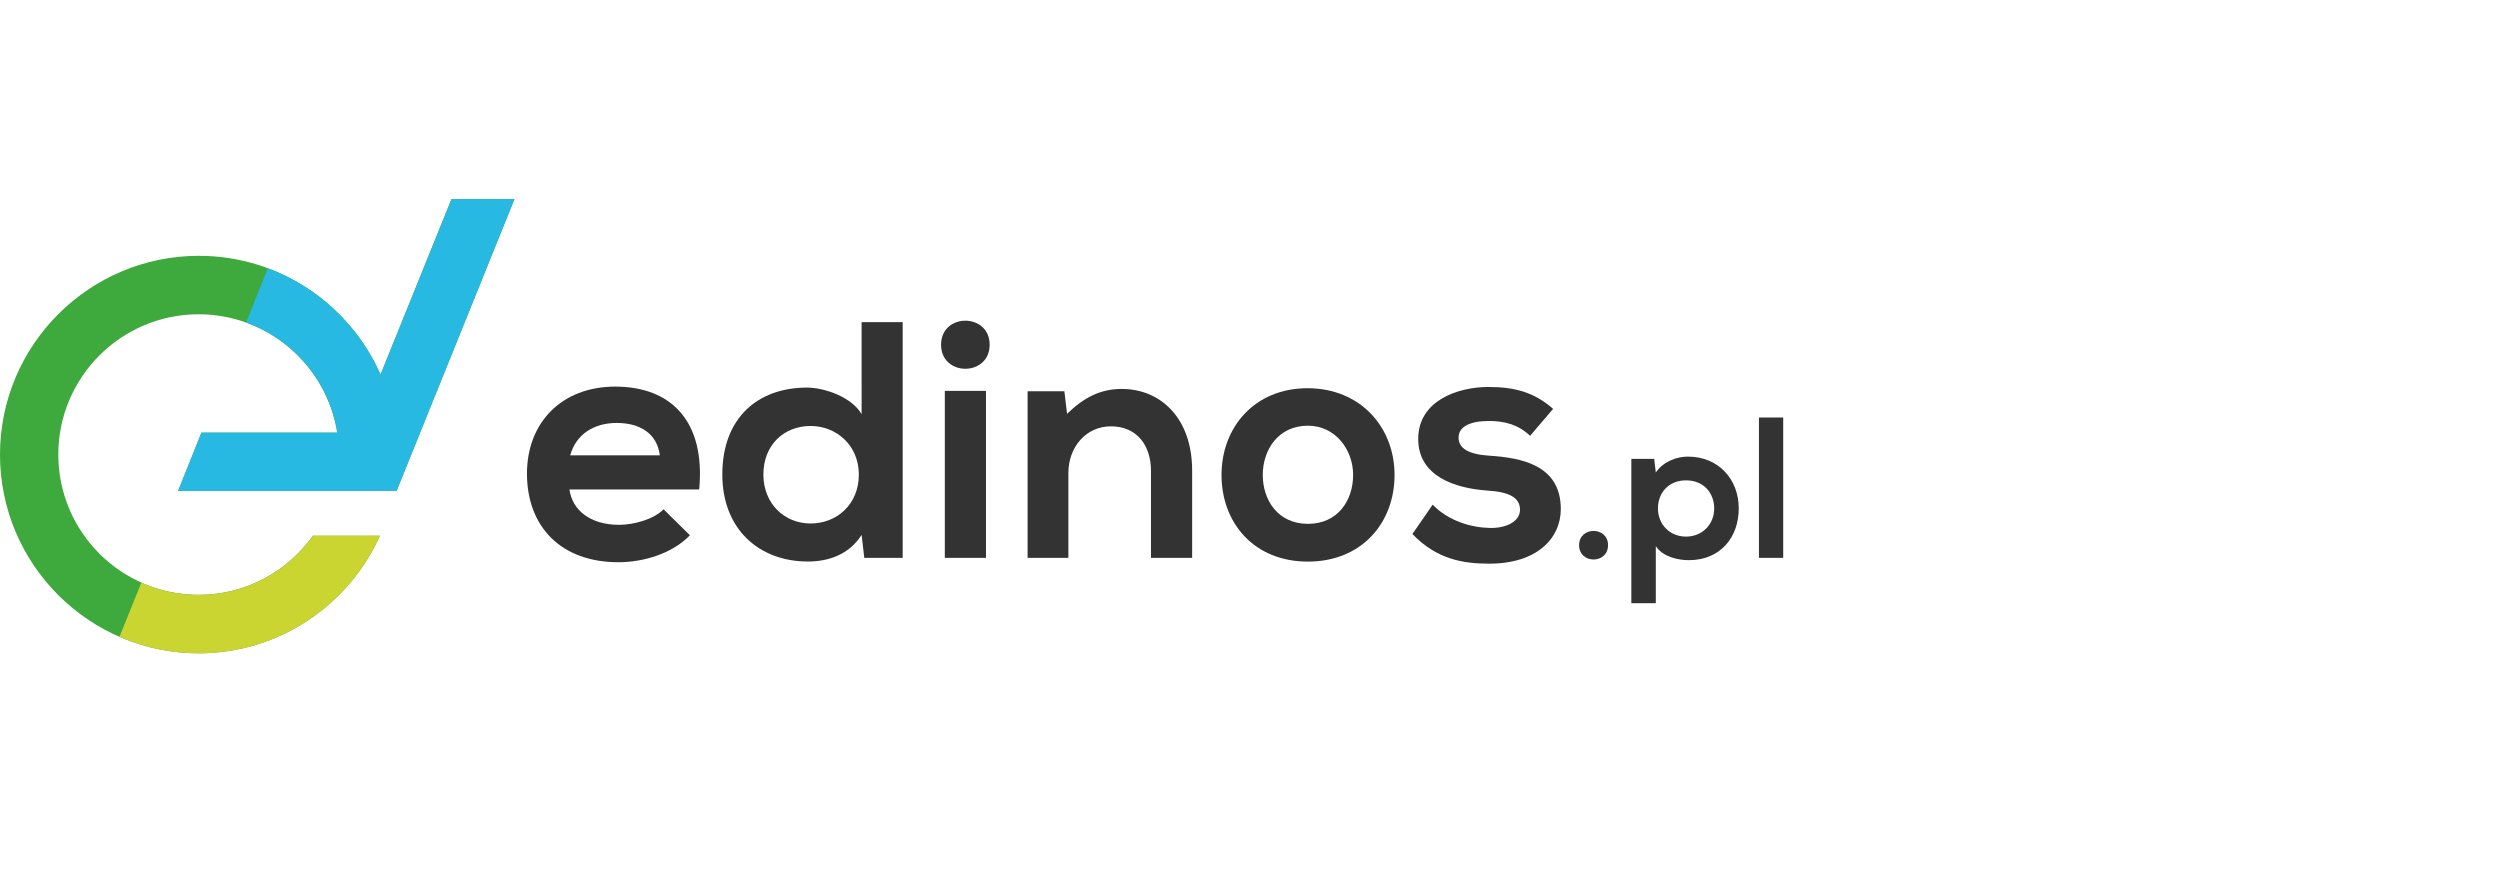
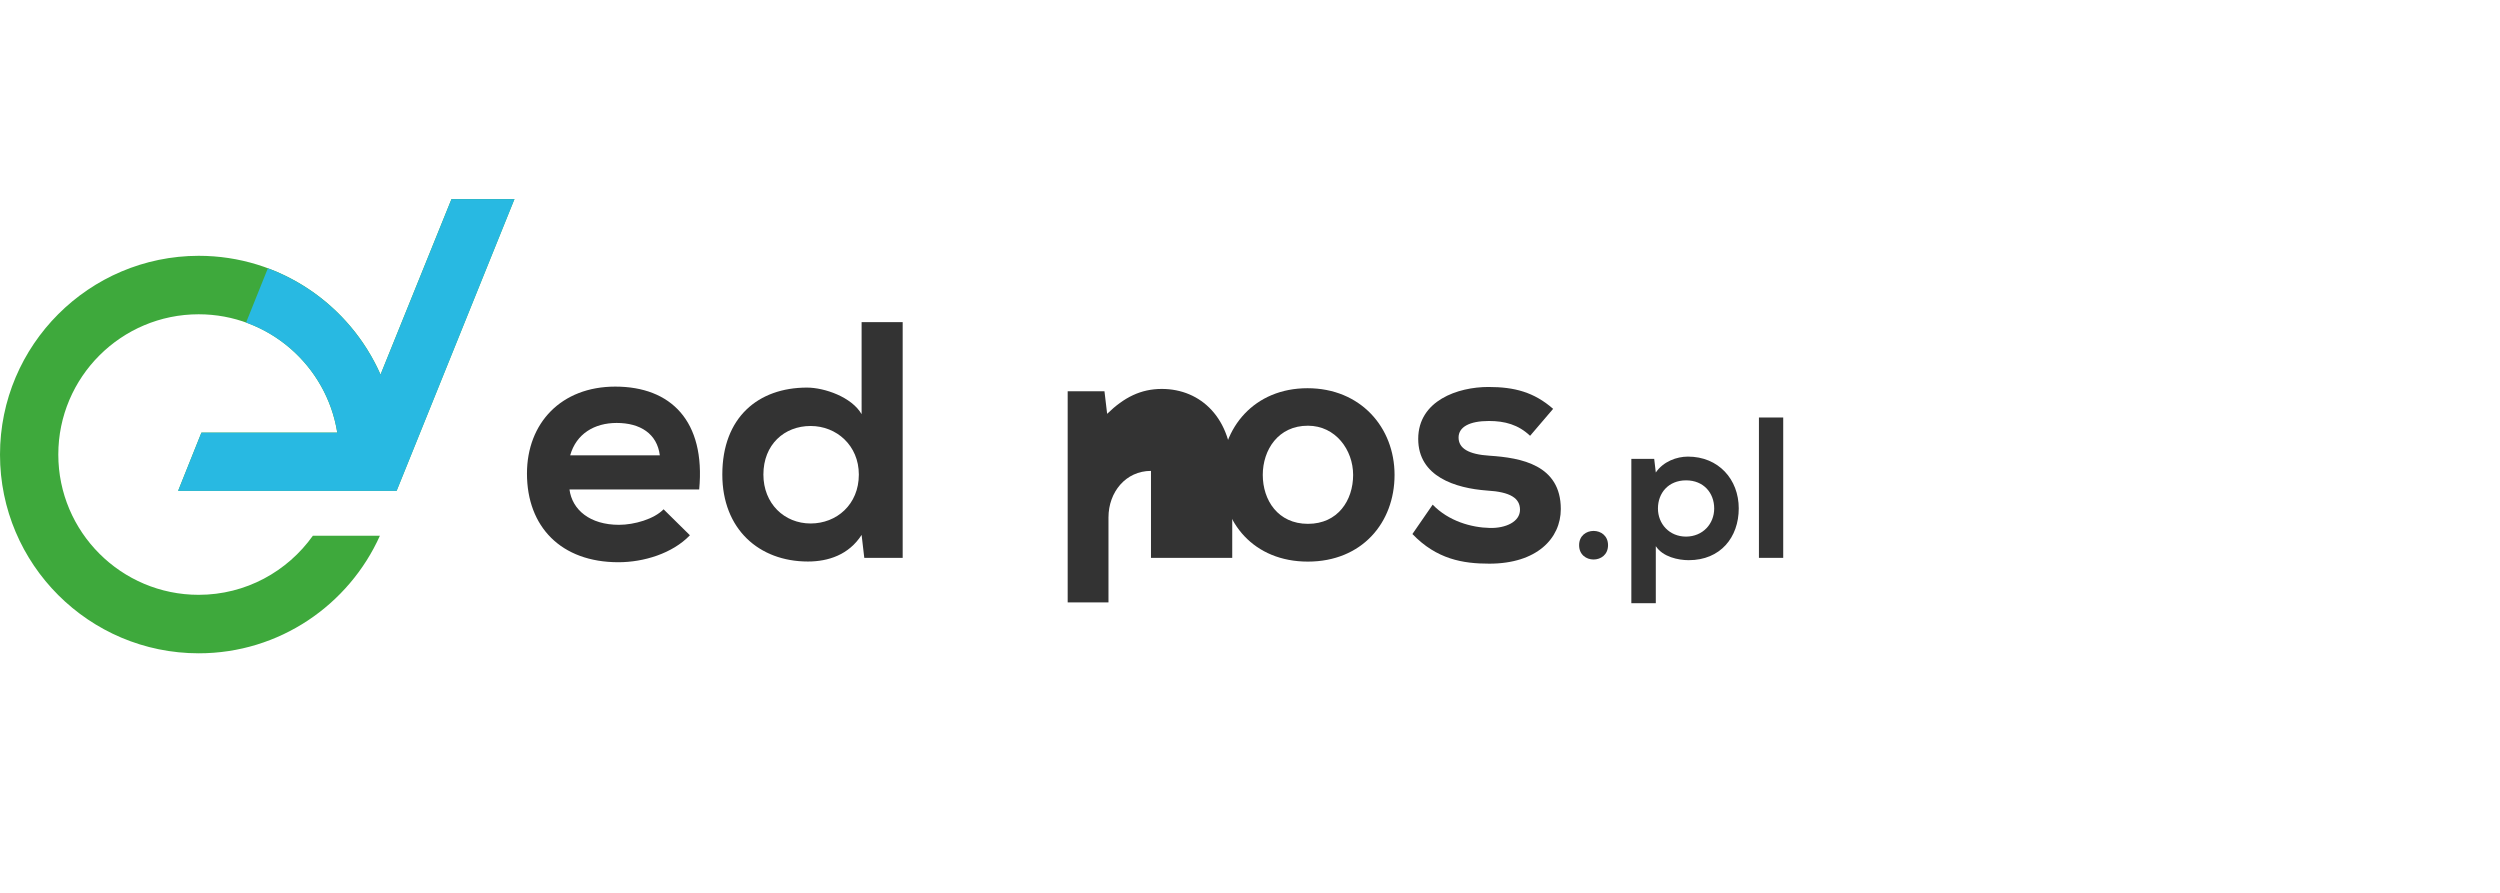
<svg xmlns="http://www.w3.org/2000/svg" version="1.1" id="Layer_1" x="0px" y="0px" viewBox="0 0 280 100" style="enable-background:new 0 0 280 100;" xml:space="preserve">
  <style type="text/css"> .st0{fill:#FFFFFF;} .st1{fill:#333333;} .st2{fill:#3EA93C;} .st3{fill:#28B9E2;} .st4{fill:#CBD532;} </style>
  <rect class="st0" width="280" height="100" />
  <g>
    <g>
      <path class="st1" d="M63.78,54.81c0.3,2.3,2.3,3.97,5.55,3.97c1.7,0,3.93-0.64,4.99-1.74l2.95,2.91 c-1.96,2.04-5.17,3.02-8.01,3.02c-6.42,0-10.24-3.97-10.24-9.93c0-5.67,3.85-9.74,9.89-9.74c6.23,0,10.12,3.85,9.4,11.52H63.78z M73.9,51c-0.3-2.42-2.19-3.63-4.83-3.63c-2.49,0-4.53,1.21-5.21,3.63H73.9z" />
      <path class="st1" d="M101.1,36.08v26.4h-4.3l-0.3-2.57c-1.43,2.23-3.74,2.98-6.01,2.98c-5.48,0-9.59-3.63-9.59-9.74 c0-6.42,4.04-9.74,9.48-9.74c1.96,0,5.02,1.06,6.12,2.98V36.08H101.1z M85.5,53.15c0,3.25,2.34,5.48,5.29,5.48 c2.91,0,5.4-2.12,5.4-5.48c0-3.25-2.49-5.44-5.4-5.44C87.84,47.71,85.5,49.79,85.5,53.15z" />
-       <path class="st1" d="M110.84,38.61c0,3.59-5.44,3.59-5.44,0C105.4,35.02,110.84,35.02,110.84,38.61z M105.82,43.78v18.7h4.61 v-18.7H105.82z" />
-       <path class="st1" d="M128.91,62.48v-9.74c0-2.83-1.55-4.99-4.49-4.99c-2.83,0-4.76,2.38-4.76,5.21v9.52h-4.57V43.82h4.12l0.3,2.53 c1.89-1.85,3.78-2.79,6.12-2.79c4.38,0,7.89,3.29,7.89,9.14v9.78H128.91z" />
+       <path class="st1" d="M128.91,62.48v-9.74c-2.83,0-4.76,2.38-4.76,5.21v9.52h-4.57V43.82h4.12l0.3,2.53 c1.89-1.85,3.78-2.79,6.12-2.79c4.38,0,7.89,3.29,7.89,9.14v9.78H128.91z" />
      <path class="st1" d="M156.19,53.19c0,5.36-3.66,9.71-9.71,9.71c-6.04,0-9.67-4.34-9.67-9.71c0-5.33,3.7-9.71,9.63-9.71 S156.19,47.86,156.19,53.19z M141.43,53.19c0,2.83,1.7,5.48,5.06,5.48c3.36,0,5.06-2.64,5.06-5.48c0-2.79-1.96-5.51-5.06-5.51 C143.16,47.67,141.43,50.39,141.43,53.19z" />
      <path class="st1" d="M171.37,48.81c-1.32-1.25-2.83-1.66-4.61-1.66c-2.19,0-3.4,0.68-3.4,1.85c0,1.21,1.1,1.89,3.48,2.04 c3.51,0.23,7.97,1.02,7.97,5.97c0,3.29-2.68,6.12-8.01,6.12c-2.95,0-5.89-0.49-8.61-3.32l2.27-3.29c1.78,1.85,4.34,2.57,6.42,2.61 c1.74,0.04,3.36-0.68,3.36-2.04c0-1.28-1.06-2-3.7-2.15c-3.51-0.26-7.7-1.55-7.7-5.78c0-4.31,4.46-5.82,7.86-5.82 c2.91,0,5.1,0.57,7.25,2.45L171.37,48.81z" />
      <path class="st1" d="M180.1,61.06c0,2.14-3.24,2.14-3.24,0C176.86,58.93,180.1,58.93,180.1,61.06z" />
      <path class="st1" d="M182.71,67.56V51.39h2.56l0.18,1.53c0.85-1.24,2.34-1.78,3.6-1.78c3.42,0,5.69,2.54,5.69,5.8 c0,3.24-2.05,5.8-5.6,5.8c-1.17,0-2.9-0.36-3.69-1.57v6.39H182.71z M191.99,56.95c0-1.73-1.17-3.15-3.15-3.15 c-1.98,0-3.15,1.42-3.15,3.15s1.28,3.15,3.15,3.15C190.71,60.09,191.99,58.68,191.99,56.95z" />
      <path class="st1" d="M199.72,46.76v15.72H197V46.76H199.72z" />
    </g>
    <path class="st2" d="M35.05,59.99c-2.85,4.01-7.52,6.63-12.8,6.63c-8.67,0-15.72-7.04-15.72-15.71c0-8.67,7.05-15.71,15.72-15.71 c7.83,0,14.33,5.75,15.52,13.25H22.56l-2.61,6.52h24.47l13.2-32.68h-7.05l-7.95,19.66c-3.45-7.83-11.28-13.3-20.37-13.3 C9.98,28.67,0,38.64,0,50.92s9.98,22.25,22.26,22.25c9.03,0,16.81-5.42,20.29-13.17H35.05z" />
    <path class="st3" d="M27.56,36.13c5.32,1.91,9.31,6.61,10.22,12.33H22.56l-2.61,6.52h24.47l13.2-32.68h-7.05l-7.95,19.66 c-2.42-5.49-6.98-9.81-12.62-11.91L27.56,36.13z" />
-     <path class="st4" d="M13.38,71.32c2.72,1.19,5.72,1.85,8.88,1.85c9.03,0,16.81-5.42,20.29-13.17h-7.49 c-2.85,4.01-7.52,6.63-12.8,6.63c-2.29,0-4.47-0.49-6.43-1.37L13.38,71.32z" />
  </g>
</svg>